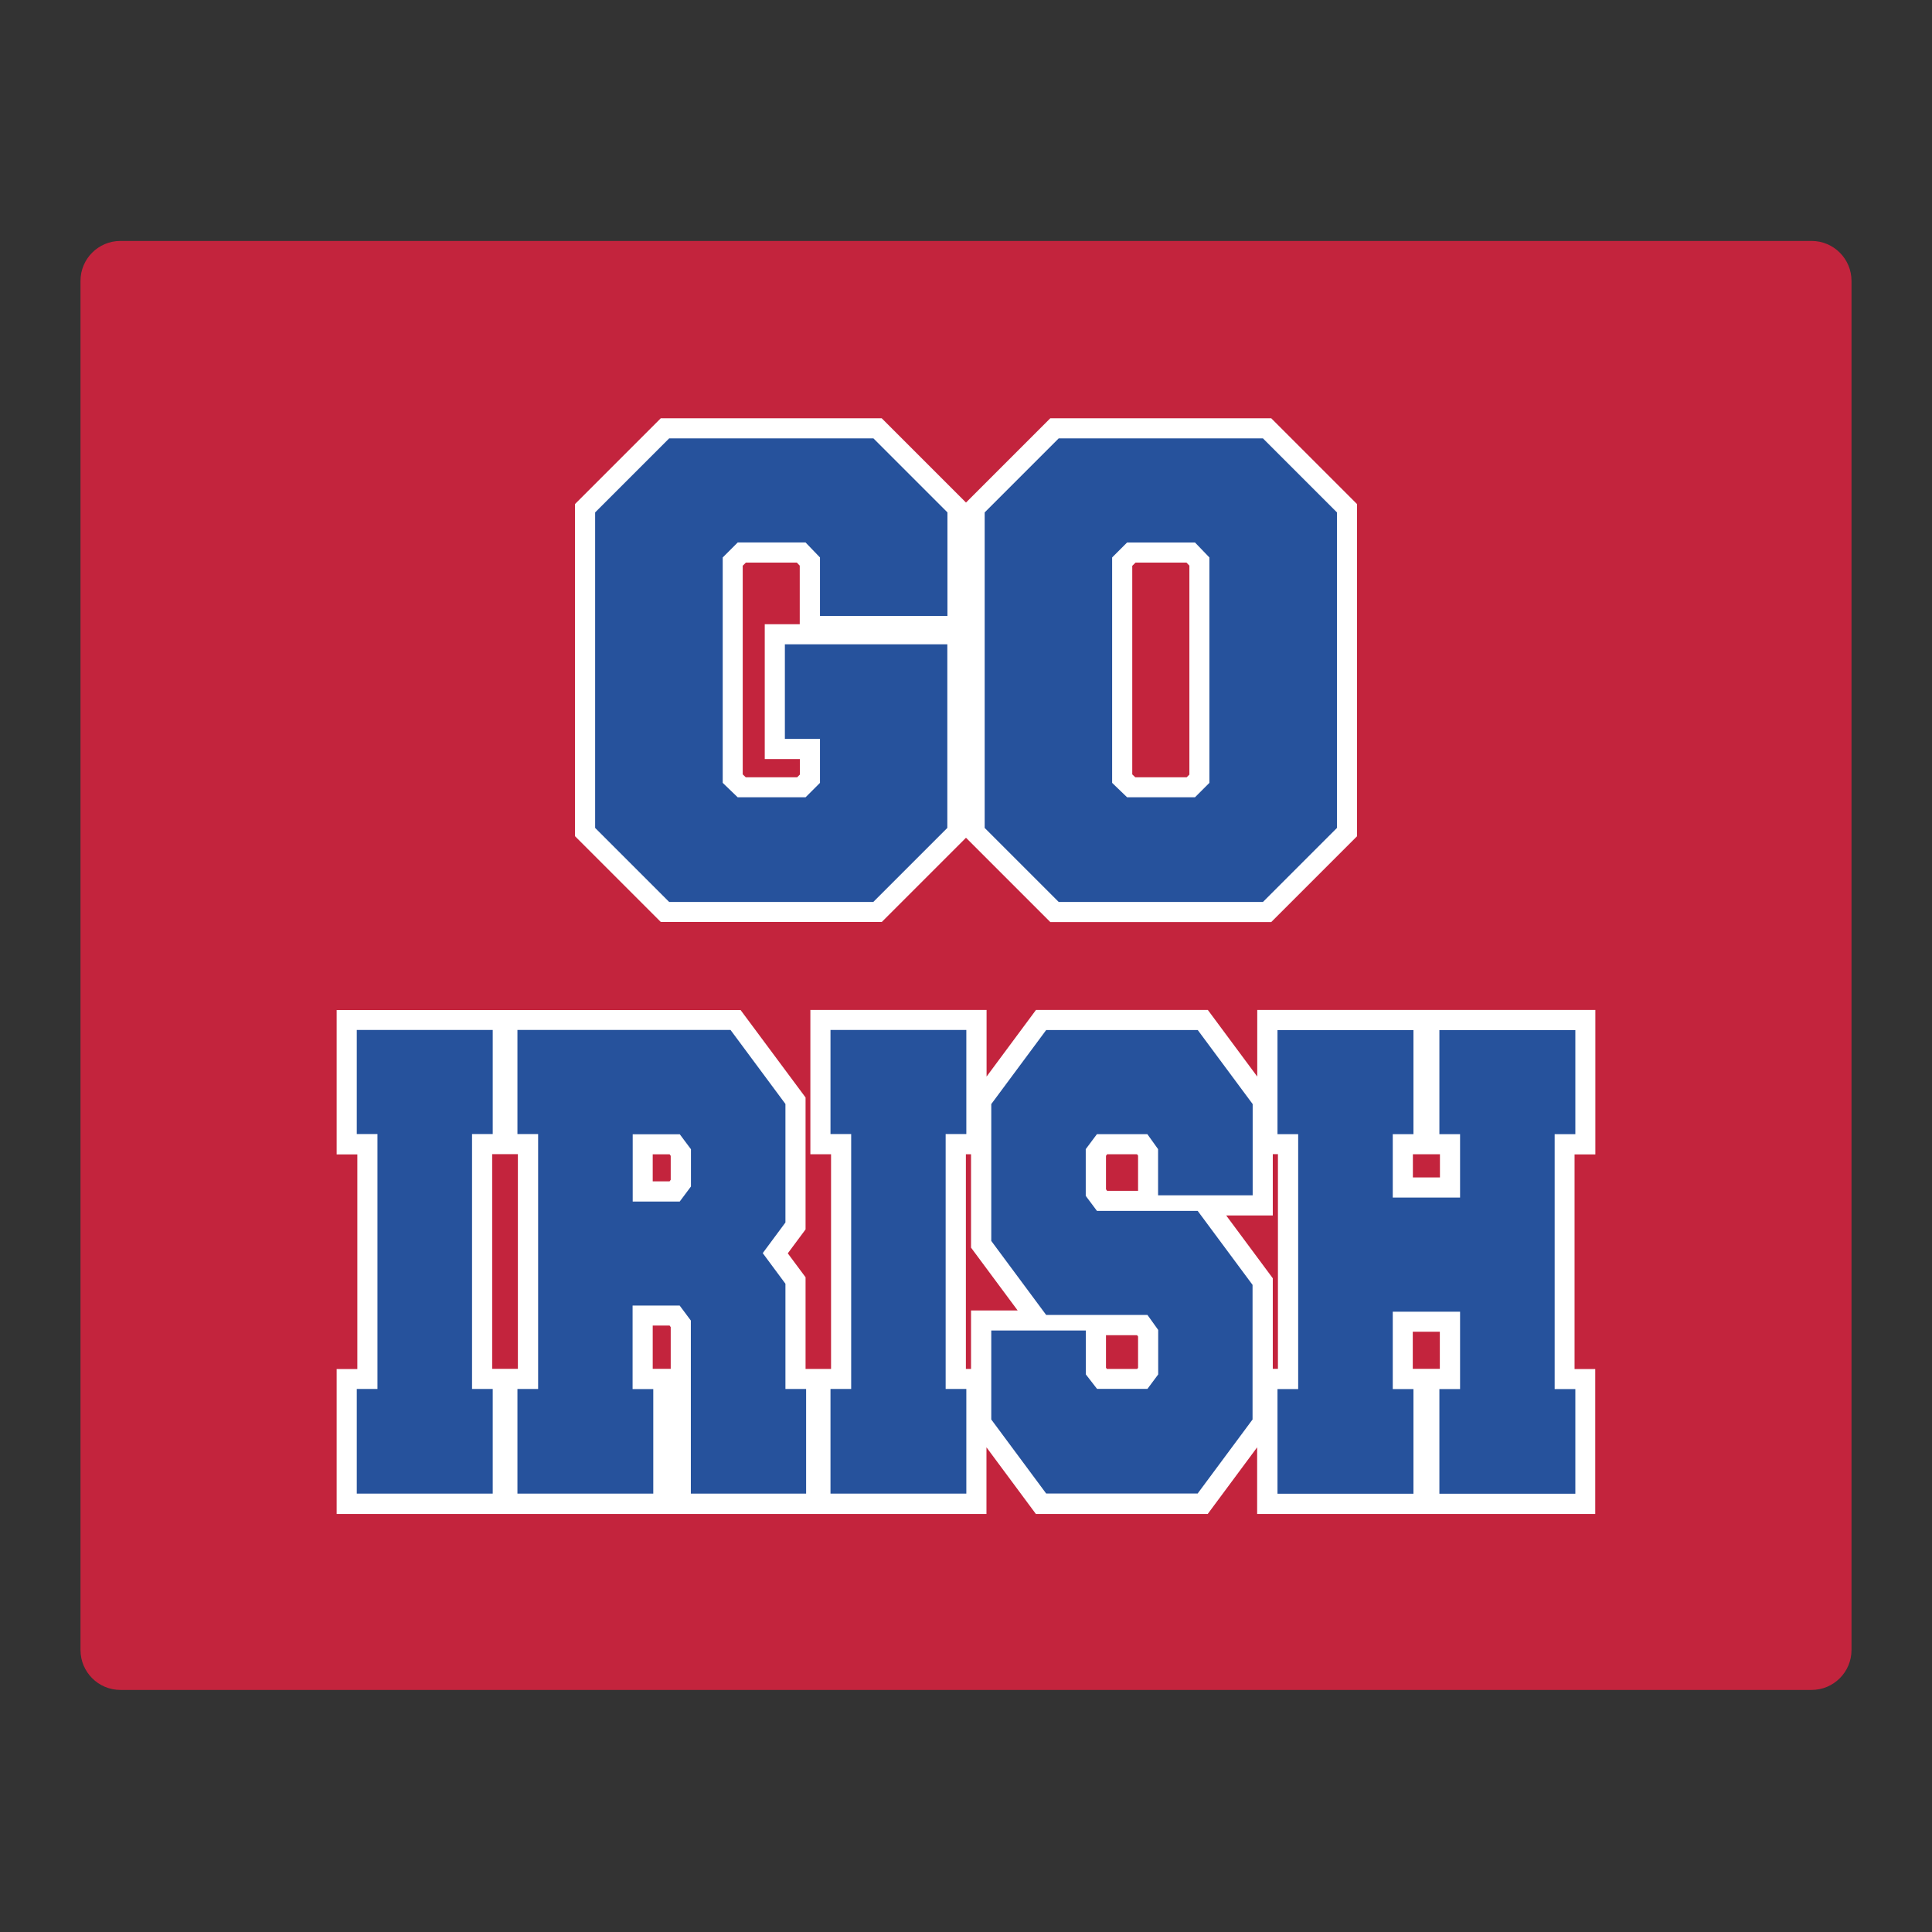
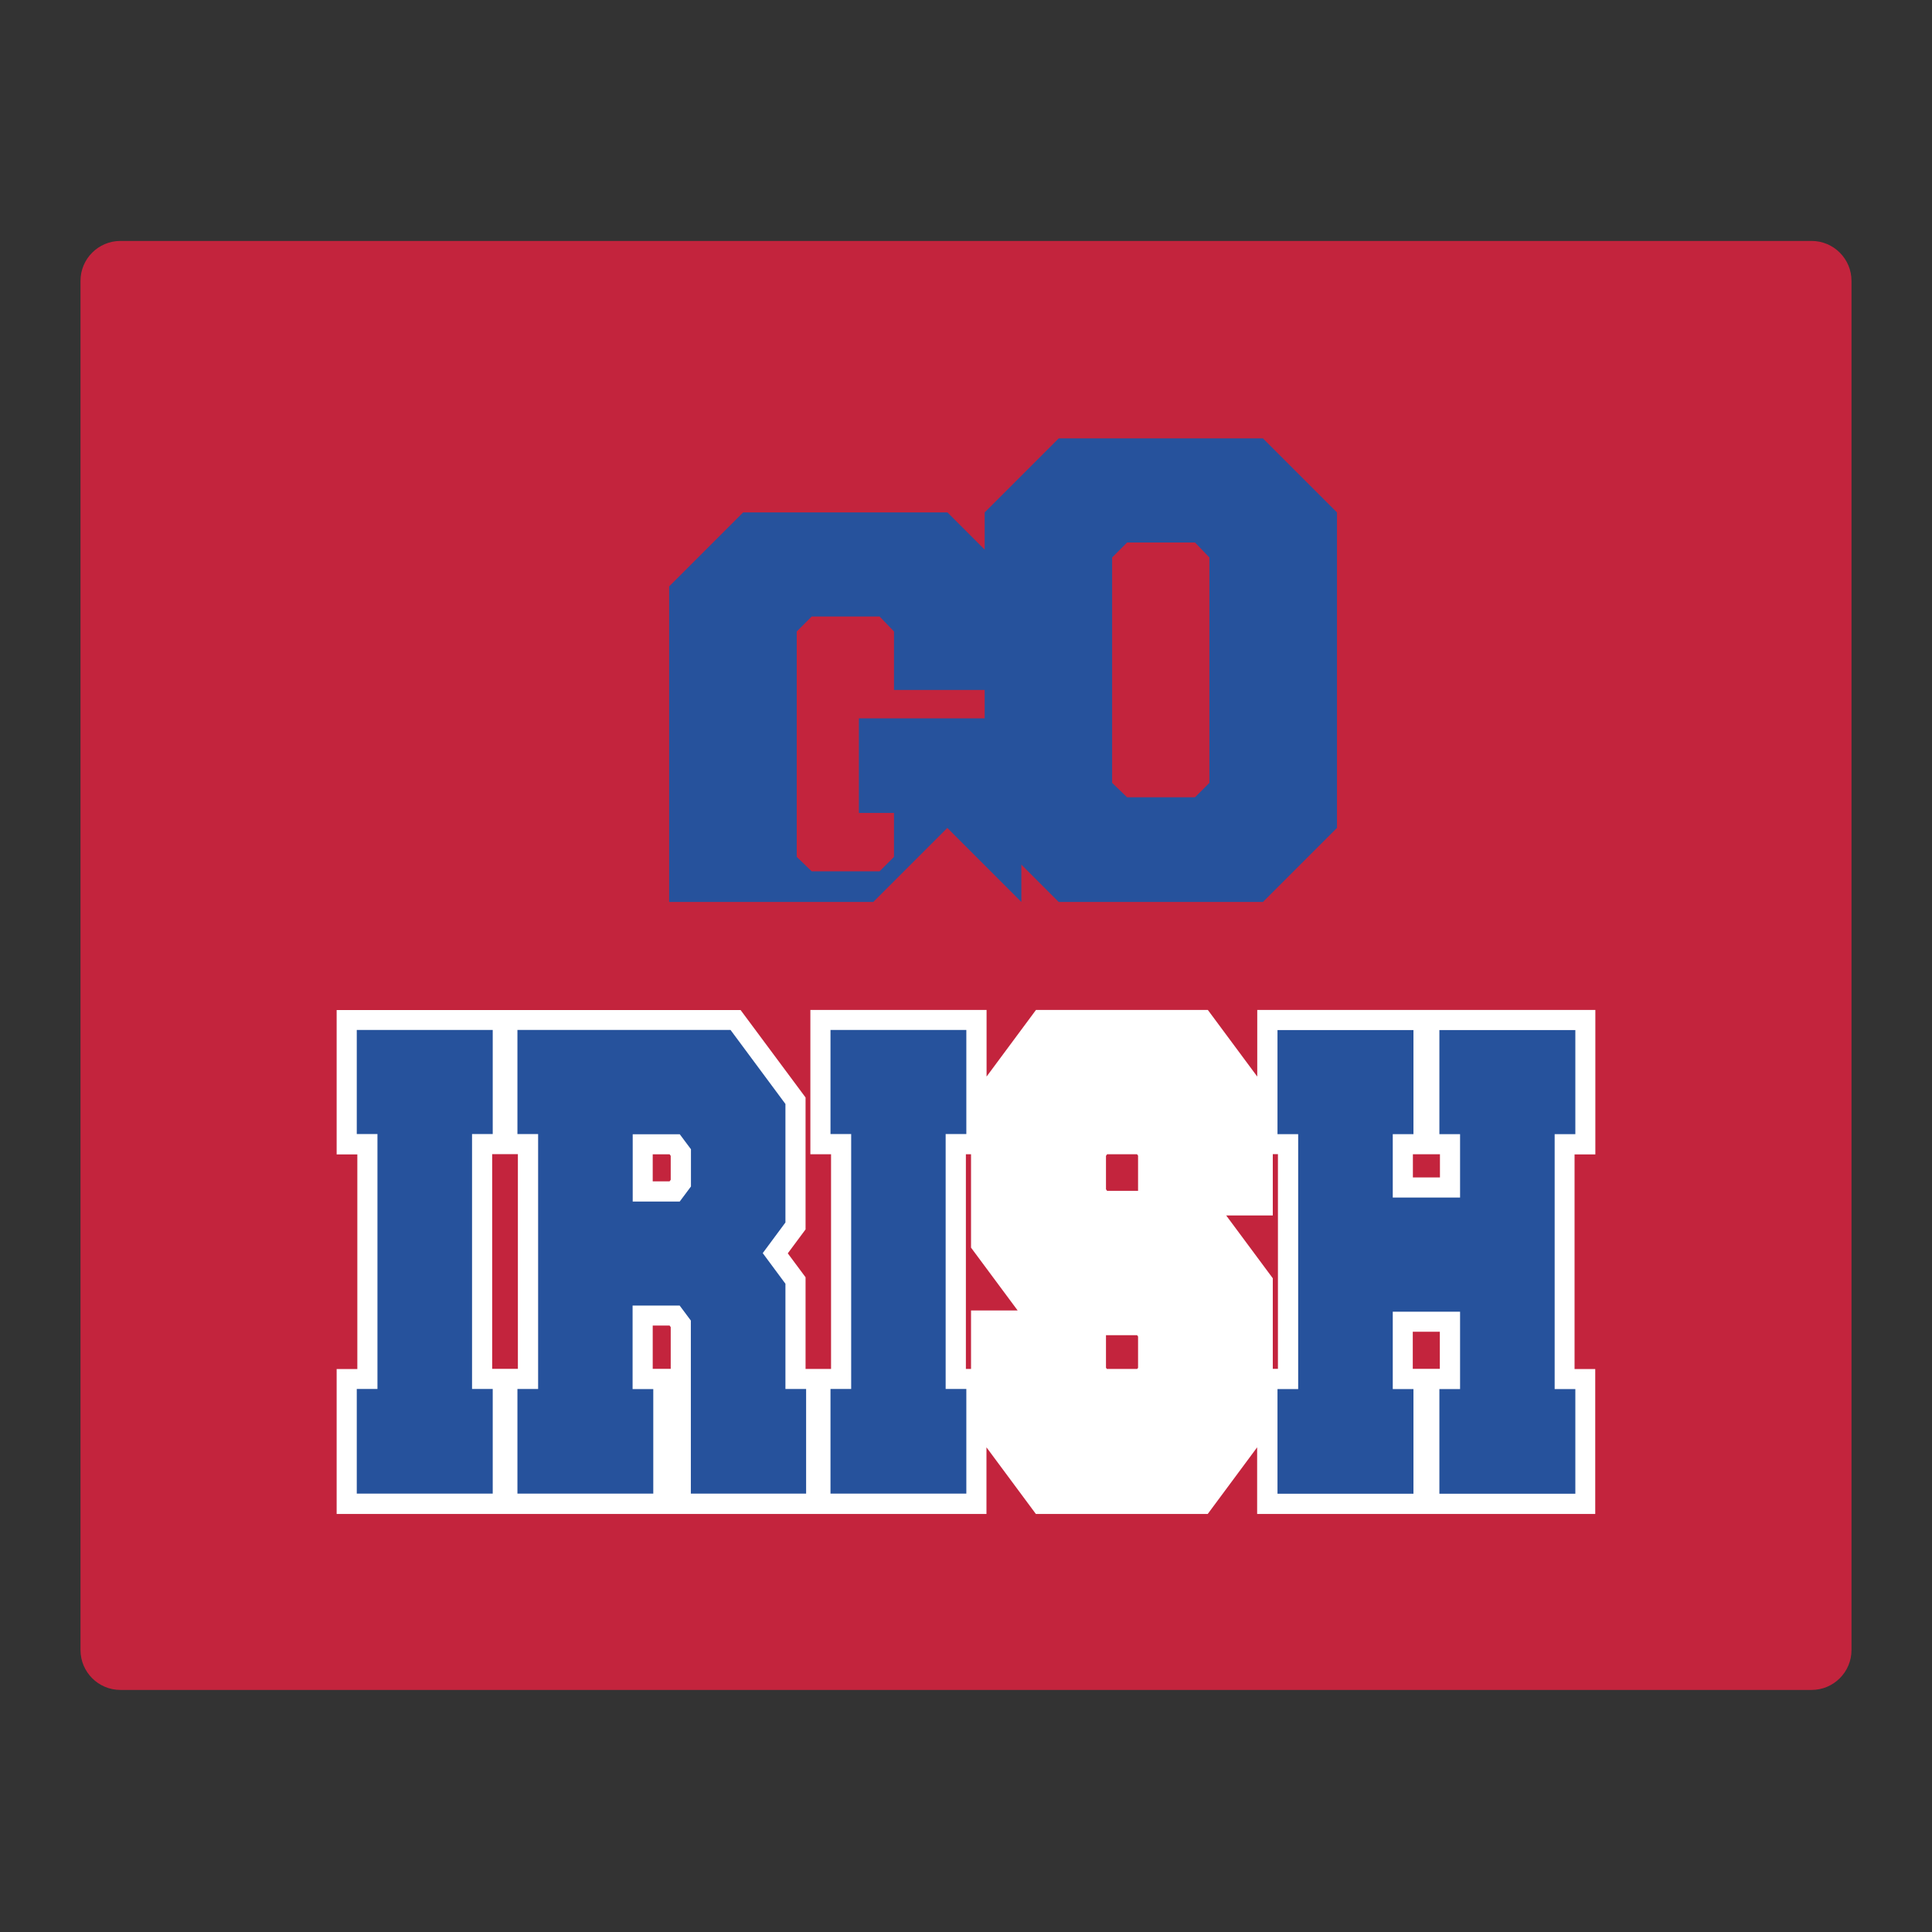
<svg xmlns="http://www.w3.org/2000/svg" id="Layer_1" data-name="Layer 1" width="24in" height="24in" version="1.1" viewBox="0 0 1728 1728">
  <rect x="0" y="0" width="1728" height="1728" fill="#333333" stroke="none" />
  <defs>
    <style>
      .cls-1 {
        fill: #26529c;
      }

      .cls-1, .cls-2, .cls-3 {
        stroke-width: 0px;
      }

      .cls-2 {
        fill: #fff;
      }

      .cls-3 {
        fill: #c3243d;
      }
    </style>
  </defs>
  <path class="cls-3" d="M1620.3,215.5H107.7c-19.7,0-35.7,16-35.7,35.7v1224.6c0,19.7,16,35.7,35.7,35.7h1512.6c19.7,0,35.7-16,35.7-35.7V251.2c0-19.7-16-35.7-35.7-35.7h0Z" />
  <g>
-     <path class="cls-2" d="M788.6,824.7l75.4-75.4,75.4,75.4h197.6l76.7-76.7v-297.2l-76.7-76.7h-197.6l-75.4,75.4-75.4-75.4h-197.6l-76.7,76.7v297.1l76.7,76.7h197.6ZM1012.7,506.1l2.9-2.9h45.6l2.6,2.7v186.9l-2.4,2.4h-46l-2.7-2.6v-186.5h0ZM664.2,506.1l2.9-2.9h45.6l2.6,2.7v52.4h-31.3v120.6h31.4v13.9l-2.4,2.4h-46l-2.7-2.6v-186.5h0Z" />
    <path class="cls-2" d="M1426.9,1032.4v-129.1h-302.4v59.6l-44.2-59.6h-153.7l-44.2,59.6v-59.6h-157.6v129.1h18.5v192h-22.8v-82l-15.9-21.4,15.9-21.4v-118l-58.1-78.2h-361.3v129.1h18.5v192h-18.5v129.6h581.2v-59.6l44.2,59.6h153.7l44.2-59.6v59.6h302.4v-129.6h-18.5v-192h18.6ZM463.2,1224.3h-23v-192h23v192ZM599.9,1224.3h-16.1v-38.7h15.1l1,1.4v37.3h0ZM599.9,1055.2l-1,1.4h-15.1v-24.2h15.1l1,1.4v21.4h0ZM868.5,1172.1v52.3h-4.6v-192h4.6v83.5l41.7,56.2h-41.7ZM1017.8,1223.5l-.7.9h-27.1l-.8-1.1v-29.1h27.8l.9,1.2v28.1h-.1ZM1017.8,1065.1h-27.6l-1-1.4v-29.9l1-1.4h26.8l.9,1.2v31.5h-.1ZM1143,1224.3h-4.6v-81l-41.7-56.2h41.7v-54.8h4.6v192ZM1287.9,1224.3h-24.3v-33.2h24.2v33.2h.1ZM1287.9,1053.1h-24.2v-20.7h24.2v20.7Z" />
  </g>
  <g>
    <g>
-       <path class="cls-1" d="M847.3,740.5l-66.2,66.2h-182.6l-66.2-66.2v-282.2l66.2-66.2h182.7l66.2,66.2v92.6h-114v-52.3l-12.9-13.4h-60.7l-13.4,13.4v201.6l13.4,12.9h60.7l12.9-12.9v-39.3h-31.4v-84.6h145.3v164.2h0Z" />
+       <path class="cls-1" d="M847.3,740.5l-66.2,66.2h-182.6v-282.2l66.2-66.2h182.7l66.2,66.2v92.6h-114v-52.3l-12.9-13.4h-60.7l-13.4,13.4v201.6l13.4,12.9h60.7l12.9-12.9v-39.3h-31.4v-84.6h145.3v164.2h0Z" />
      <path class="cls-1" d="M946.9,392.1h182.7l66.2,66.2v282.2l-66.2,66.2h-182.7l-66.2-66.2v-282.2l66.2-66.2h0ZM1068.8,485.2h-60.7l-13.4,13.4v201.6l13.4,12.9h60.7l12.9-12.9v-201.6l-12.9-13.4Z" />
    </g>
    <path class="cls-1" d="M319.1,1335.9v-93.6h18.5v-228h-18.5v-93.1h121.6v93.1h-18.5v228h18.5v93.6h-121.6Z" />
    <path class="cls-1" d="M584.3,1242.3v93.6h-121.5v-93.6h18.5v-228h-18.5v-93.1h190.6l49.1,66.2v106l-20.3,27.4,20.3,27.4v94.1h18.5v93.6h-103.1v-154.8l-10-13.4h-42.1v74.7h18.5,0ZM608,1074.6l10-13.4v-33.3l-10-13.4h-42.1v60.2h42.1Z" />
    <path class="cls-1" d="M742.8,1335.9v-93.6h18.5v-228h-18.5v-93.1h121.5v93.1h-18.5v228h18.5v93.6h-121.5Z" />
-     <path class="cls-1" d="M935.7,1176.1l-49.1-66.2v-122.4l49.1-66.2h135.6l49.1,66.2v81.6h-84.6v-41.3l-9.6-13.4h-45.1l-10,13.4v41.8l10,13.4h90.1l49.1,66.2v120.4l-49.1,66.2h-135.5l-49.1-66.2v-79.6h84.6v39.3l10,12.9h45.1l9.6-12.9v-39.8l-9.6-13.4h-90.6Z" />
    <path class="cls-1" d="M1305.9,1173.2h-60.2v69.2h18.5v93.6h-121.6v-93.6h18.5v-228h-18.5v-93.1h121.6v93.1h-18.5v56.7h60.2v-56.7h-18.5v-93.1h121.6v93.1h-18.5v228h18.5v93.6h-121.6v-93.6h18.5v-69.2Z" />
  </g>
</svg>